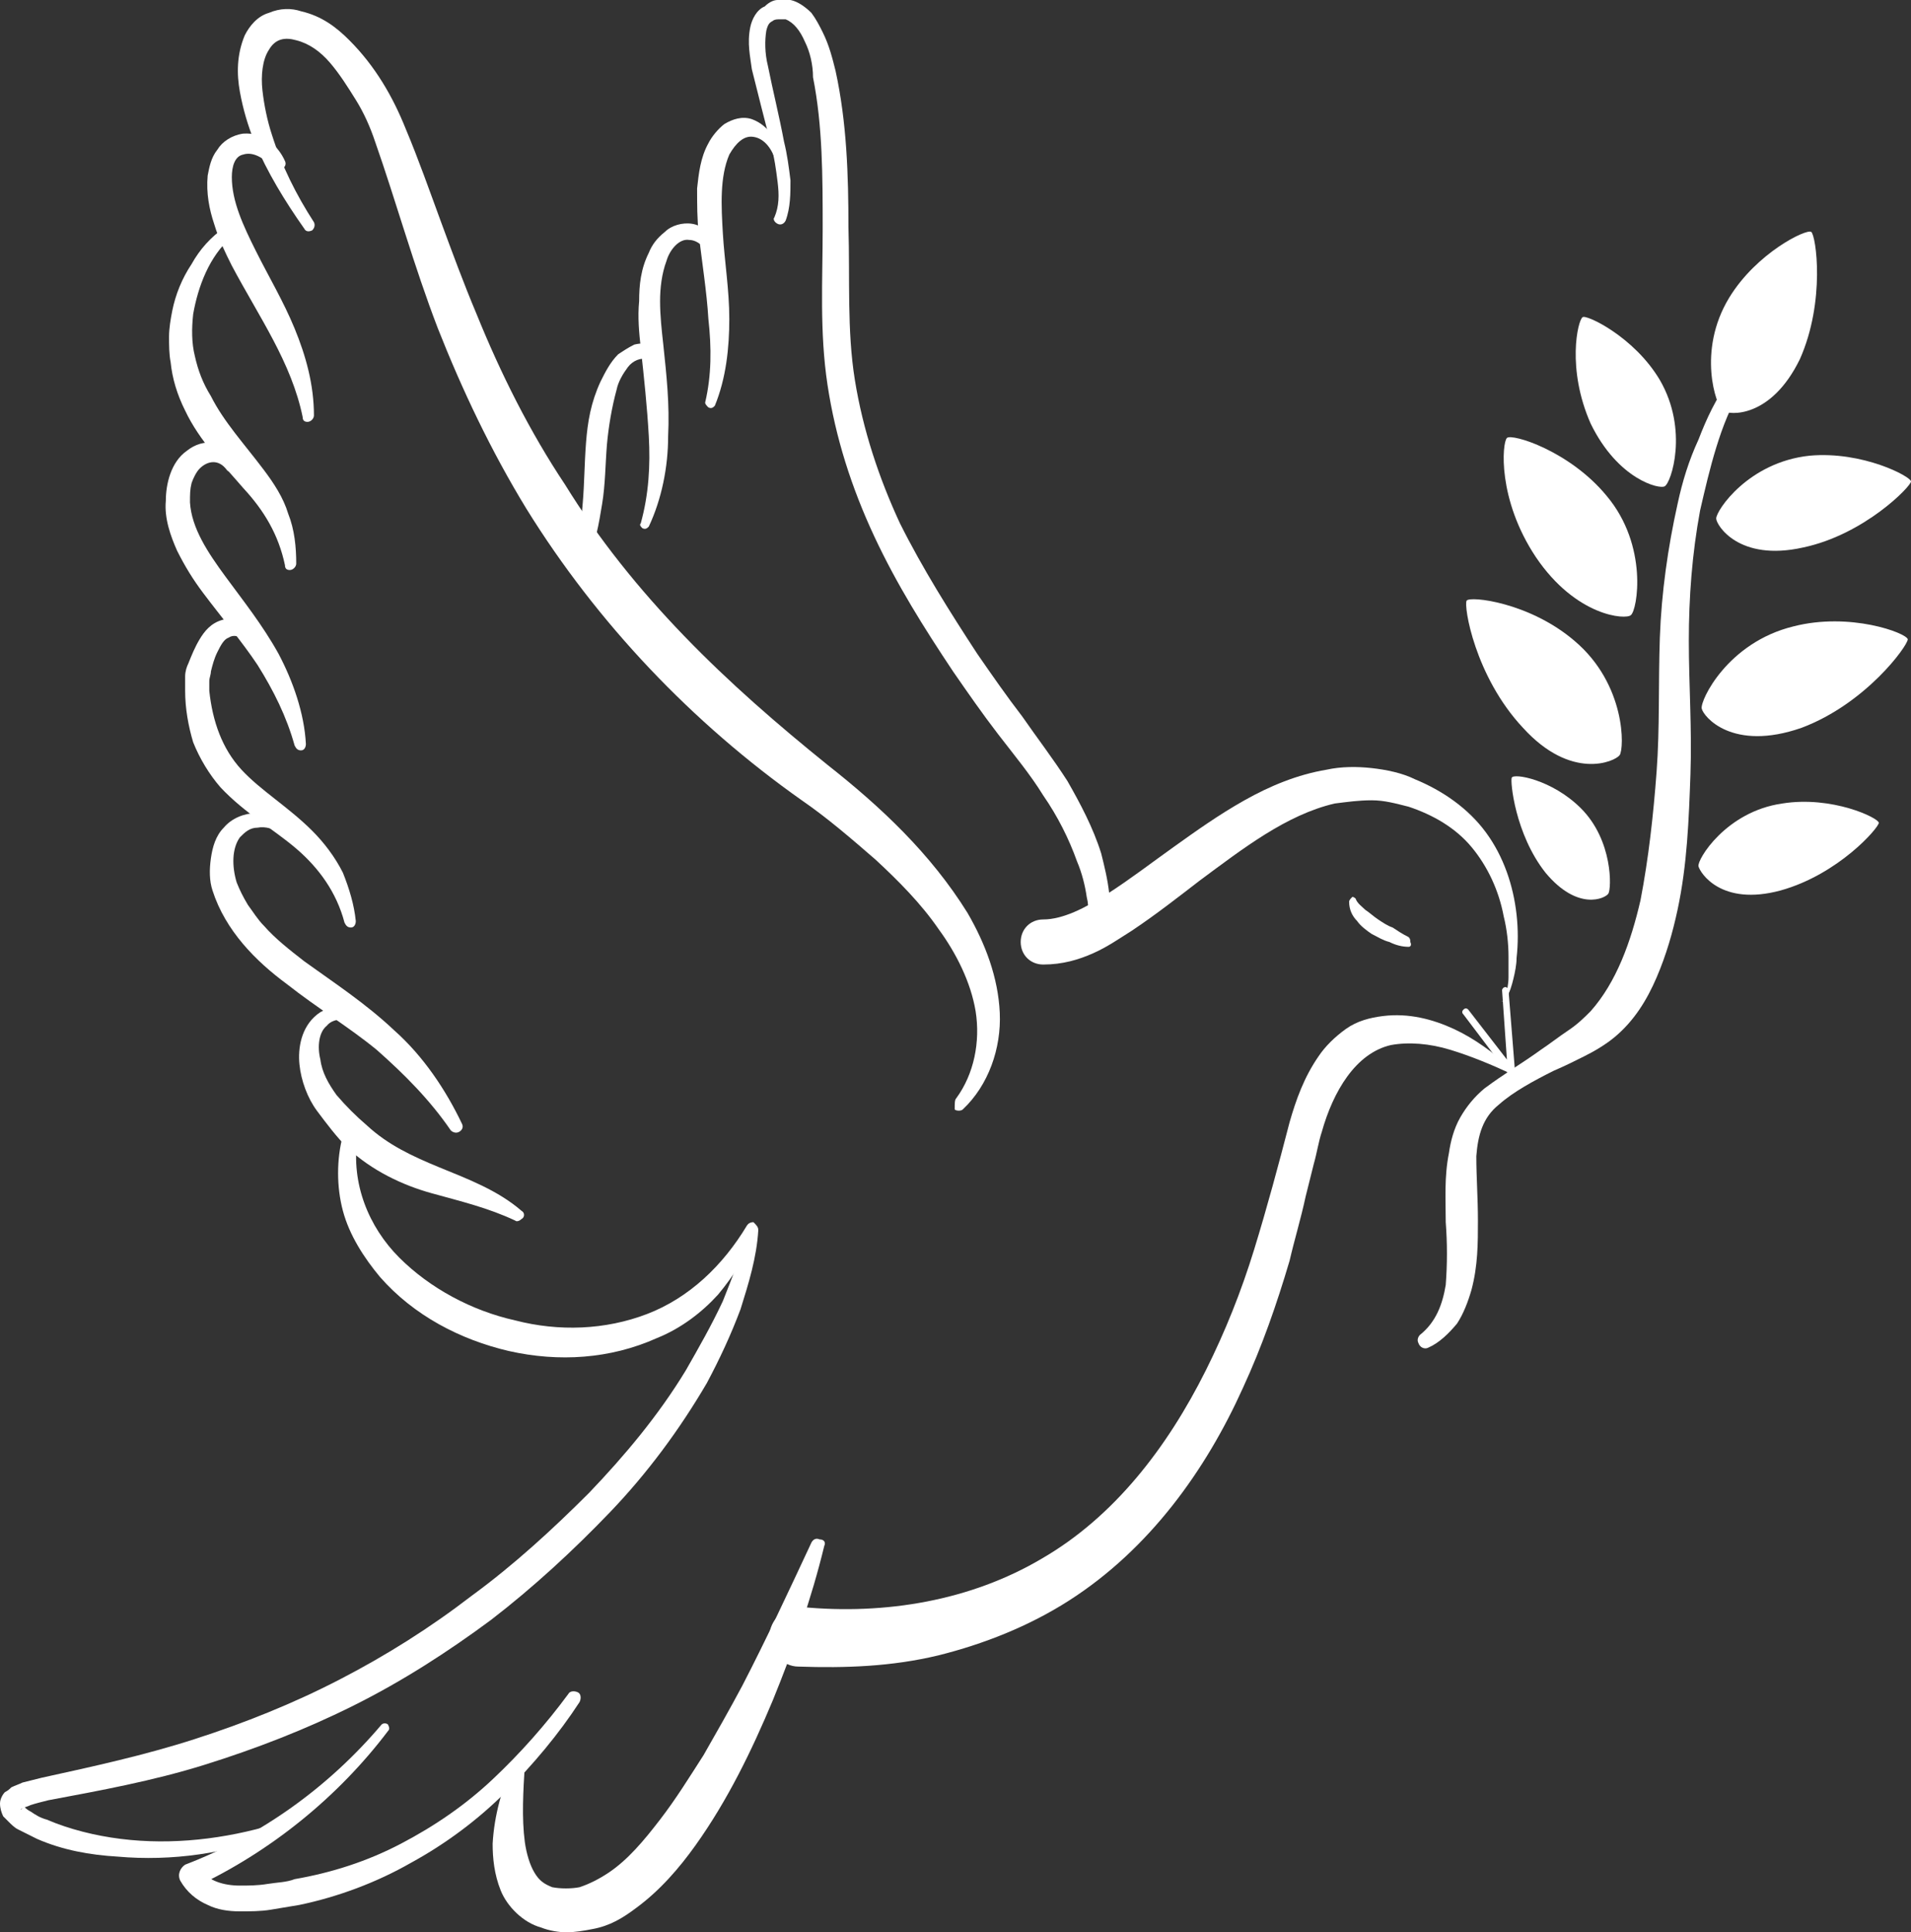
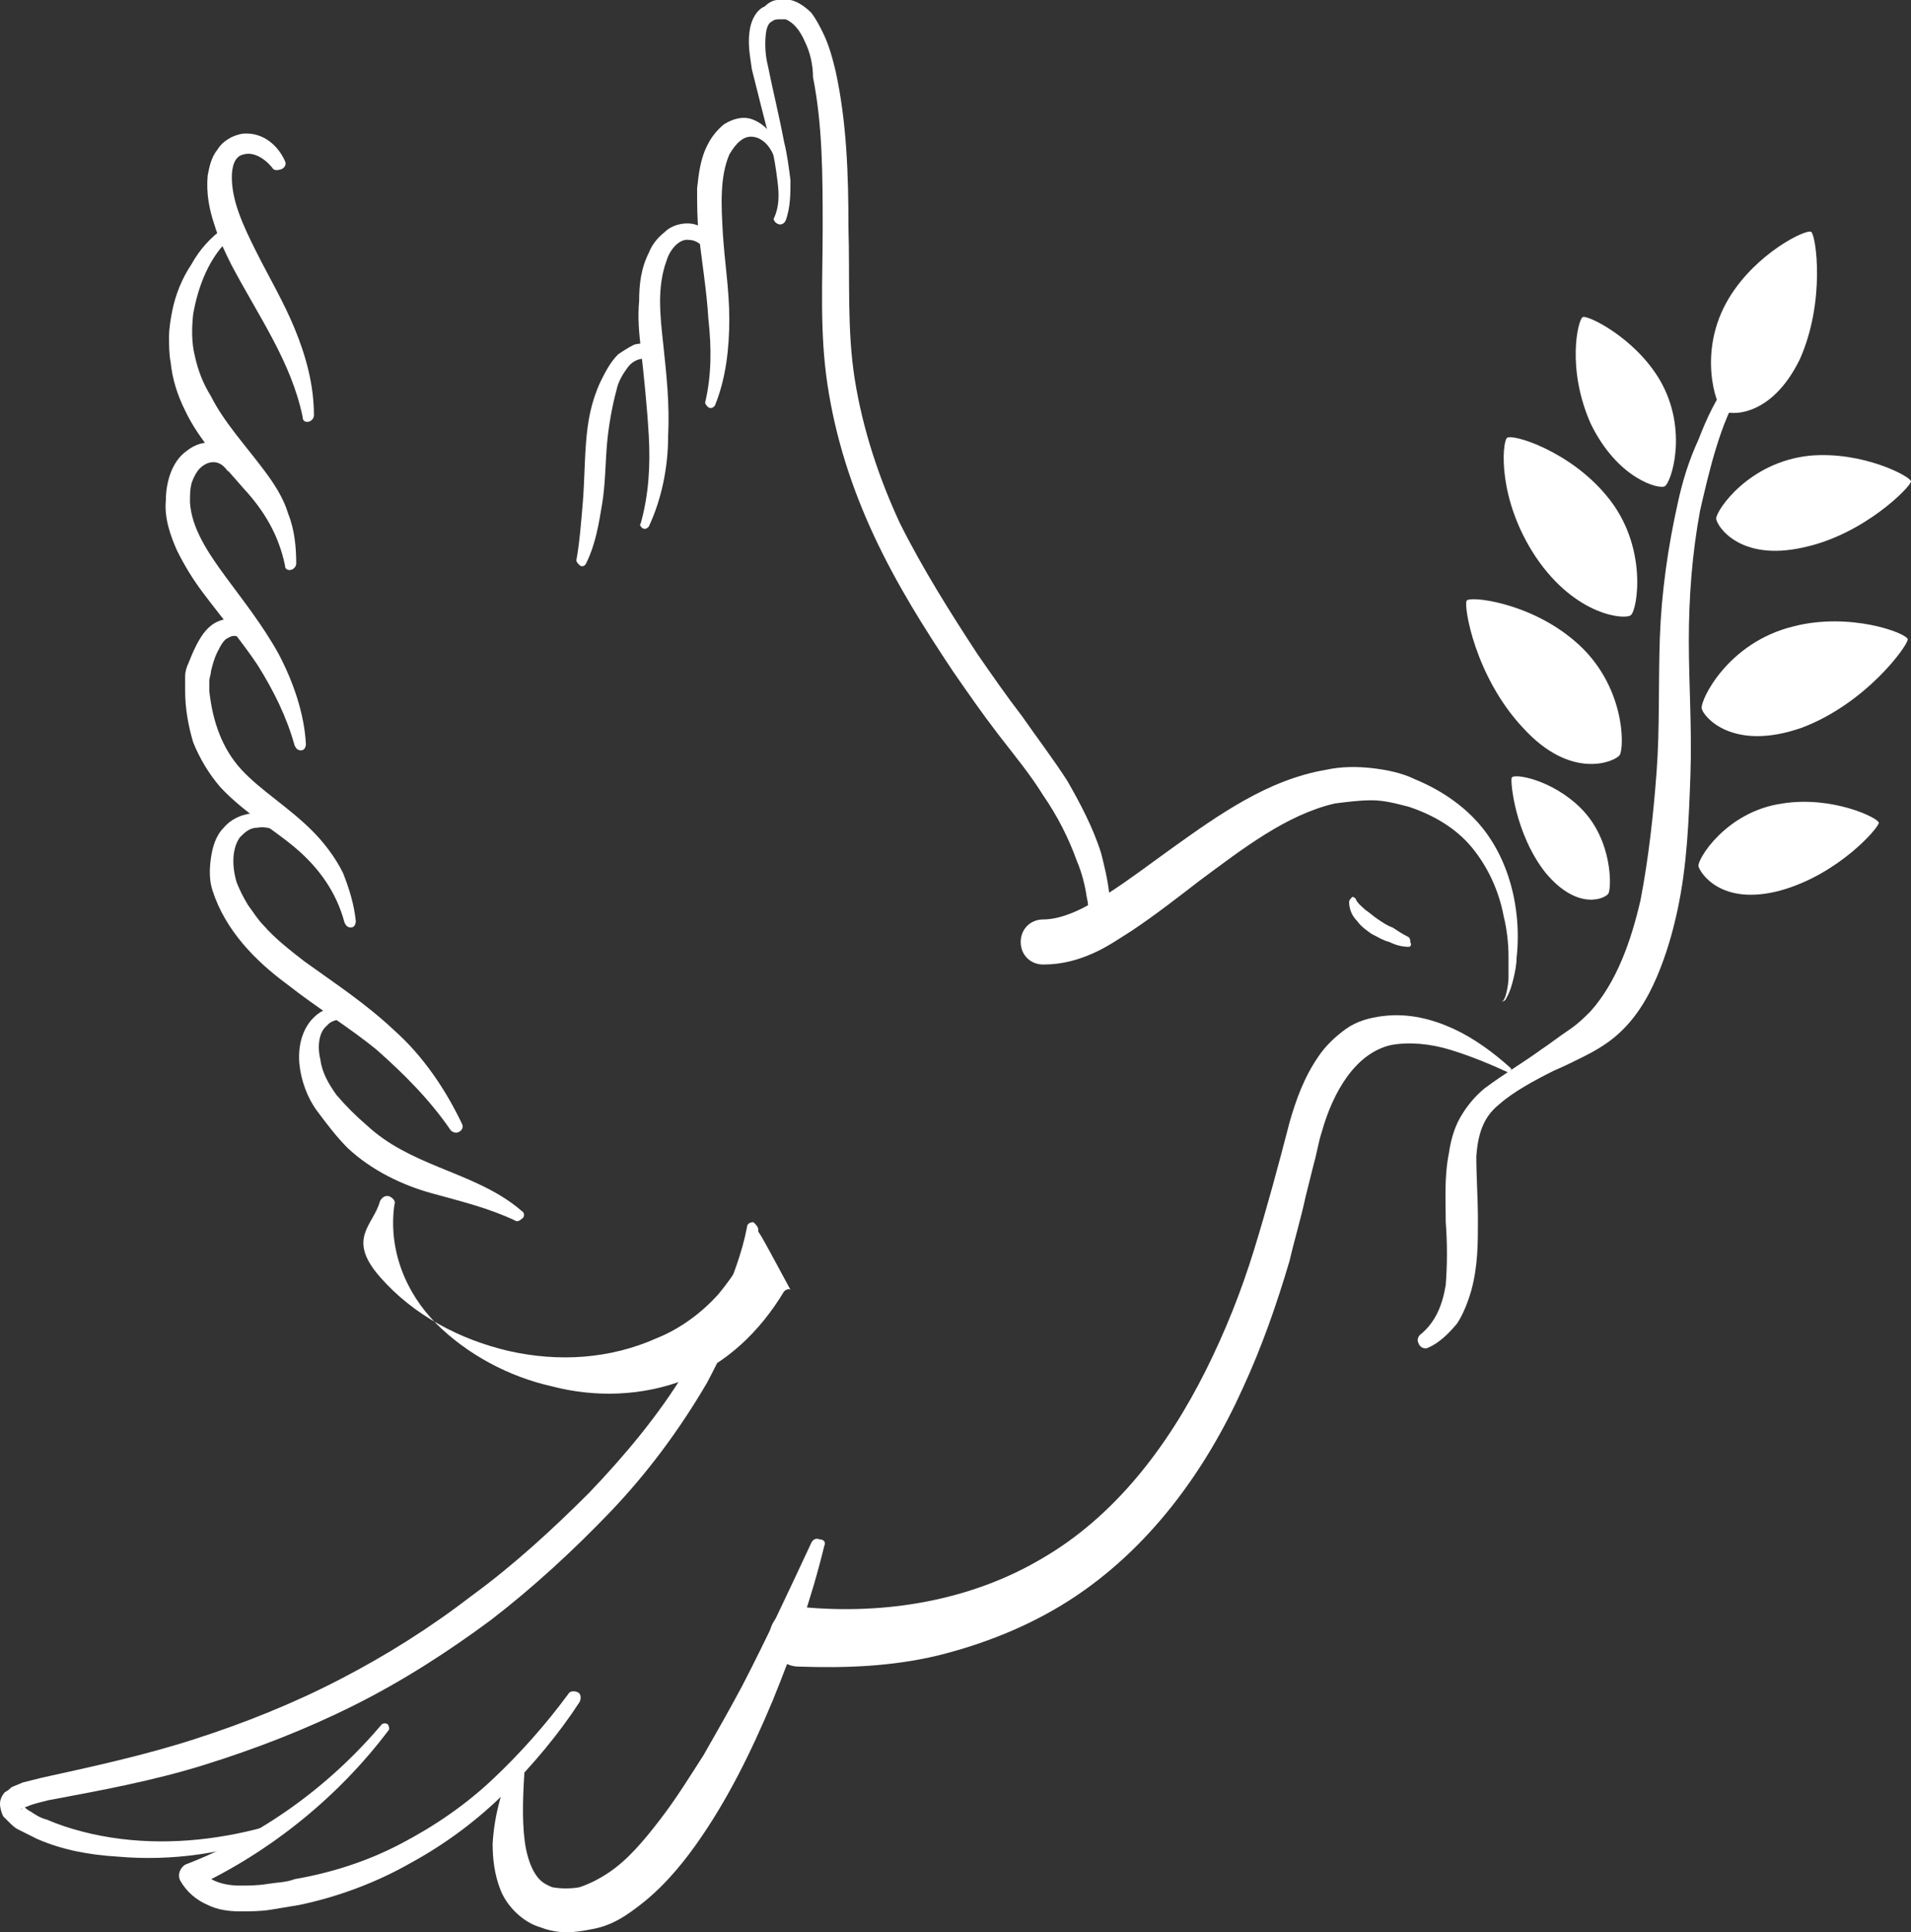
<svg xmlns="http://www.w3.org/2000/svg" id="Layer_1" x="0px" y="0px" viewBox="0 0 118.7 120" style="enable-background:new 0 0 118.7 120;" xml:space="preserve">
  <rect x="0" y="0" width="118.7" height="120" fill="#333333" stroke="none" />
  <style type="text/css"> .st0{fill:#FFFFFF;} </style>
  <g>
    <g>
-       <path class="st0" d="M93.9,66.8c-0.1,0-0.1,0-0.2-0.1L90.9,63c-0.1-0.1-0.1-0.2,0-0.3s0.2-0.1,0.3,0l2.4,3.1l-0.3-4.3 c0-0.1,0.1-0.2,0.2-0.2s0.2,0.1,0.2,0.2l0.4,5C94.2,66.6,94.1,66.7,93.9,66.8C94,66.8,94,66.8,93.9,66.8z" />
-     </g>
+       </g>
    <path class="st0" d="M93.5,61.9c0.1-0.3,0.2-0.8,0.2-1.2s0-0.8,0-1.3c0-0.8-0.1-1.7-0.3-2.5c-0.3-1.6-1-3.1-2-4.3s-2.4-2-3.9-2.5 c-0.8-0.2-1.5-0.4-2.3-0.4s-1.5,0.1-2.3,0.2c-3,0.7-5.7,2.8-8.4,4.8c-1.3,1-2.7,2.1-4.2,3.1c-0.8,0.5-1.5,1-2.4,1.4 s-1.9,0.7-3.1,0.7c-0.8,0-1.4-0.6-1.4-1.4c0-0.8,0.6-1.4,1.4-1.4l0,0l0,0c1.2,0,2.6-0.7,4-1.6c1.4-0.9,2.7-1.9,4.1-2.9 s2.8-2,4.4-2.9s3.3-1.6,5.1-1.9c0.9-0.2,1.9-0.2,2.8-0.1c0.9,0.1,1.9,0.3,2.7,0.7c1.7,0.7,3.3,1.8,4.4,3.3s1.7,3.3,1.9,5.1 c0.1,0.9,0.1,1.8,0,2.7c0,0.4-0.1,0.9-0.2,1.3c-0.1,0.4-0.2,0.8-0.5,1.3c-0.1,0.1-0.2,0.1-0.3,0.1C93.4,62.2,93.4,62.1,93.5,61.9 L93.5,61.9z" />
    <path class="st0" d="M67.5,57.8c0.1-0.2,0.1-0.6,0.1-1s0-0.7-0.1-1.1c-0.1-0.7-0.3-1.5-0.6-2.2c-0.5-1.4-1.2-2.8-2.1-4.1 C64,48.1,63,46.9,62,45.6s-1.9-2.6-2.8-3.9c-1.8-2.7-3.5-5.4-4.9-8.4c-1.4-3-2.4-6.1-2.9-9.4s-0.3-6.5-0.3-9.7s0-6.4-0.6-9.4 c0-0.8-0.2-1.6-0.5-2.2c-0.3-0.7-0.7-1.2-1.2-1.4c-0.1,0-0.2,0-0.4,0c-0.1,0-0.3,0-0.4,0.1c-0.2,0.1-0.3,0.2-0.4,0.6 c-0.1,0.6-0.1,1.4,0.1,2.2c0.3,1.5,0.7,3.1,1,4.7c0.2,0.8,0.3,1.6,0.4,2.4c0,0.8,0,1.7-0.3,2.5c-0.1,0.2-0.3,0.3-0.5,0.2 s-0.3-0.3-0.2-0.4l0,0c0.3-0.7,0.3-1.4,0.2-2.2S48.1,9.8,47.9,9c-0.4-1.5-0.8-3.1-1.2-4.7c-0.1-0.8-0.3-1.6-0.1-2.6 c0.1-0.5,0.4-1.1,0.9-1.3C47.8,0.1,48.1,0,48.3,0c0.3,0,0.5,0,0.8,0c0.5,0.1,1,0.5,1.3,0.8c0.3,0.4,0.5,0.8,0.7,1.2 c0.4,0.8,0.6,1.6,0.8,2.4c0.7,3.2,0.8,6.5,0.8,9.7c0.1,3.2-0.1,6.4,0.4,9.5s1.5,6.1,2.8,8.9c1.4,2.8,3.1,5.5,4.8,8.1 c0.9,1.3,1.8,2.6,2.8,3.9c0.9,1.3,1.9,2.6,2.8,4c0.8,1.4,1.6,2.9,2.1,4.5c0.2,0.8,0.4,1.6,0.5,2.5s0.1,1.7-0.3,2.7 c-0.1,0.3-0.5,0.5-0.8,0.4s-0.5-0.4-0.4-0.7L67.5,57.8z" />
    <path class="st0" d="M48.2,10.1c-0.2-0.8-0.7-1.5-1.4-1.6c-0.6-0.1-1.1,0.4-1.5,1.1c-0.6,1.4-0.5,3.2-0.4,4.9s0.4,3.5,0.4,5.3 s-0.2,3.7-0.9,5.4c-0.1,0.1-0.2,0.2-0.4,0.1c-0.1-0.1-0.2-0.2-0.2-0.3c0.4-1.7,0.4-3.4,0.2-5.2c-0.1-1.7-0.4-3.5-0.6-5.3 c-0.1-0.9-0.1-1.8-0.1-2.8c0.1-0.9,0.2-1.9,0.7-2.8c0.2-0.4,0.6-0.9,1-1.2c0.5-0.3,1.1-0.5,1.7-0.3c1.1,0.4,1.7,1.5,1.7,2.4 C48.4,10,48.3,10.1,48.2,10.1C48.3,10.3,48.2,10.2,48.2,10.1z" />
    <path class="st0" d="M16.9,10.4c-0.5-0.6-1.2-1-1.8-0.8c-0.5,0.1-0.7,0.7-0.7,1.4c0,1.5,0.7,3,1.5,4.6c0.8,1.6,1.7,3.1,2.4,4.8 c0.7,1.7,1.2,3.5,1.2,5.4c0,0.2-0.2,0.4-0.4,0.4c-0.2,0-0.3-0.1-0.3-0.3l0,0c-0.7-3.4-2.7-6.2-4.4-9.4c-0.4-0.8-0.8-1.6-1.1-2.6 c-0.3-0.9-0.5-1.9-0.4-3c0.1-0.5,0.2-1.1,0.6-1.6c0.3-0.5,0.9-0.9,1.6-1c1.3-0.1,2.2,0.8,2.6,1.7c0.1,0.2,0,0.4-0.2,0.5 C17.2,10.6,17,10.6,16.9,10.4L16.9,10.4z" />
    <path class="st0" d="M14.1,29.2c-0.5-0.7-1.2-0.6-1.7-0.1c-0.2,0.2-0.4,0.6-0.5,0.9c-0.1,0.4-0.1,0.7-0.1,1.2 c0.1,1.6,1.1,3.1,2.2,4.6s2.3,3,3.3,4.8c0.9,1.7,1.6,3.7,1.7,5.6c0,0.2-0.1,0.4-0.3,0.4c-0.2,0-0.3-0.1-0.4-0.3 c-0.5-1.8-1.3-3.4-2.3-5c-1-1.5-2.2-2.9-3.4-4.5C12,36,11.5,35.2,11,34.2c-0.4-0.9-0.8-2-0.7-3.1c0-1,0.3-2.4,1.3-3.1 c0.5-0.4,1.1-0.6,1.8-0.5s1.2,0.7,1.4,1.2c0.1,0.2,0,0.4-0.2,0.5C14.4,29.4,14.2,29.3,14.1,29.2L14.1,29.2z" />
    <path class="st0" d="M17.5,51.7c-0.5-0.2-1-0.4-1.5-0.3c-0.5,0-0.8,0.3-1.1,0.6c-0.5,0.7-0.5,1.8-0.2,2.8c0.2,0.5,0.4,0.9,0.7,1.4 c0.3,0.4,0.6,0.9,1,1.3c0.7,0.8,1.6,1.5,2.5,2.2c1.8,1.3,3.8,2.6,5.6,4.3c1.8,1.6,3.2,3.7,4.2,5.8c0.1,0.2,0,0.4-0.2,0.5 s-0.4,0-0.5-0.1c-1.3-1.9-2.9-3.5-4.6-5c-1.7-1.4-3.7-2.6-5.6-4.1c-1.9-1.4-3.8-3.3-4.6-5.8c-0.2-0.6-0.2-1.3-0.1-2 c0.1-0.7,0.3-1.4,0.8-1.9c0.5-0.6,1.3-0.9,2-0.9s1.3,0.3,1.8,0.7c0.2,0.1,0.2,0.3,0.1,0.5C17.8,51.8,17.6,51.8,17.5,51.7L17.5,51.7 z" />
    <path class="st0" d="M22.4,63.6c-0.8-0.4-1.7-0.4-2.1,0.1c-0.5,0.4-0.6,1.3-0.4,2.1c0.1,0.8,0.5,1.5,1,2.2c0.6,0.7,1.2,1.3,1.9,1.9 c1.3,1.2,2.8,1.9,4.5,2.6s3.6,1.4,5.1,2.7c0.2,0.1,0.2,0.4,0,0.5c-0.1,0.1-0.3,0.2-0.4,0.1c-1.7-0.8-3.4-1.2-5.2-1.7 s-3.7-1.4-5.2-2.8c-0.7-0.7-1.3-1.5-1.9-2.3s-1-1.9-1.1-2.9s0.1-2.3,1.1-3.1c0.5-0.4,1.1-0.5,1.7-0.4s1,0.3,1.5,0.6 c0.2,0.1,0.2,0.3,0.1,0.5C22.8,63.7,22.6,63.7,22.4,63.6z" />
    <path class="st0" d="M15.2,39.7c-0.4-0.2-0.7-0.3-1-0.1c-0.3,0.1-0.5,0.5-0.7,0.9s-0.3,0.8-0.4,1.2c0,0.2-0.1,0.4-0.1,0.6 c0,0.1,0,0.2,0,0.3v0.3c0.2,1.9,0.8,3.6,2,4.9c1.2,1.3,2.9,2.3,4.4,3.8c0.7,0.7,1.4,1.6,1.9,2.6c0.4,1,0.7,2,0.8,3l0,0 c0,0.2-0.1,0.4-0.3,0.4c-0.2,0-0.3-0.1-0.4-0.3c-0.5-1.9-1.6-3.4-3-4.6c-1.4-1.2-3.2-2.2-4.7-3.8c-0.7-0.8-1.3-1.8-1.7-2.8 c-0.3-1-0.5-2.1-0.5-3.2v-0.4c0-0.1,0-0.3,0-0.5c0-0.3,0.1-0.6,0.2-0.8c0.2-0.5,0.4-1,0.7-1.5s0.7-1,1.4-1.2c0.3-0.1,0.7-0.1,1,0 s0.6,0.3,0.8,0.5c0.1,0.1,0.2,0.4,0,0.5C15.6,39.8,15.4,39.8,15.2,39.7L15.2,39.7z" />
    <path class="st0" d="M14.4,14.7c-1.4,1.2-2.1,3.1-2.4,4.8c-0.1,0.9-0.1,1.8,0.1,2.6c0.2,0.9,0.5,1.7,1,2.5c0.8,1.6,2.1,3,3.3,4.6 c0.6,0.8,1.2,1.7,1.5,2.7c0.4,1,0.5,2.1,0.5,3.1c0,0.2-0.2,0.4-0.4,0.4c-0.2,0-0.3-0.1-0.3-0.3c-0.4-1.9-1.3-3.4-2.6-4.8 c-1.2-1.4-2.7-2.9-3.6-4.8c-0.5-1-0.8-2-0.9-3c-0.1-0.5-0.1-1.1-0.1-1.6s0.1-1.1,0.2-1.6c0.2-1,0.6-2,1.2-2.9 c0.5-0.9,1.2-1.7,2.1-2.3c0.2-0.1,0.4-0.1,0.5,0.1C14.5,14.4,14.5,14.6,14.4,14.7L14.4,14.7z" />
    <path class="st0" d="M44.3,16.5c-0.2-0.8-0.8-1.6-1.5-1.6c-0.6-0.1-1.2,0.6-1.4,1.3C41.1,17,41,17.9,41,18.7c0,0.9,0.1,1.8,0.2,2.7 c0.2,1.9,0.4,3.7,0.3,5.7c0,1.9-0.4,3.9-1.2,5.6c-0.1,0.1-0.2,0.2-0.4,0.1c-0.1-0.1-0.2-0.2-0.1-0.3c0.5-1.8,0.6-3.6,0.5-5.4 s-0.3-3.7-0.5-5.5c-0.1-0.9-0.2-1.9-0.1-2.9c0-1,0.1-2,0.6-3c0.2-0.5,0.5-0.9,1-1.3c0.4-0.4,1.1-0.6,1.7-0.5c0.6,0.1,1.1,0.5,1.4,1 c0.3,0.5,0.5,1,0.5,1.5c0,0.2-0.1,0.3-0.3,0.3S44.3,16.6,44.3,16.5z" />
    <path class="st0" d="M40.2,22.3c-0.4-0.1-0.9,0.1-1.2,0.5s-0.6,0.9-0.7,1.4c-0.3,1.1-0.5,2.3-0.6,3.4c-0.1,1.2-0.1,2.5-0.3,3.7 s-0.4,2.5-1,3.7c-0.1,0.2-0.3,0.2-0.4,0.1c-0.1-0.1-0.2-0.2-0.2-0.3l0,0c0.2-1.1,0.3-2.4,0.4-3.6c0.1-1.2,0.1-2.4,0.2-3.7 c0.1-1.3,0.3-2.5,0.9-3.8c0.3-0.6,0.6-1.2,1.1-1.7c0.3-0.2,0.6-0.4,1-0.6c0.4-0.1,0.8-0.1,1.2,0.1c0.1,0.1,0.2,0.3,0.1,0.4 C40.5,22.3,40.3,22.4,40.2,22.3L40.2,22.3z" />
    <path class="st0" d="M93.9,66.7c-1.3-0.6-2.5-1.1-3.8-1.5s-2.6-0.5-3.7-0.3c-2.2,0.5-3.6,2.9-4.3,5.4c-0.2,0.6-0.3,1.3-0.5,2 l-0.5,2c-0.3,1.4-0.7,2.7-1,4c-0.8,2.7-1.7,5.3-2.9,7.9c-2.3,5.1-5.8,10-10.8,13.2c-2.5,1.6-5.3,2.7-8.1,3.4 c-2.9,0.7-5.8,0.8-8.7,0.7l0,0c-1,0-1.8-0.9-1.8-1.9s0.9-1.8,1.9-1.8h0.1c5.2,0.5,10.5-0.4,14.9-3c4.5-2.6,7.8-6.9,10.2-11.7 c1.2-2.4,2.2-4.9,3-7.5s1.5-5.2,2.2-7.9c0.4-1.4,0.9-2.8,1.8-4.1c0.4-0.6,1-1.2,1.7-1.7c0.7-0.5,1.5-0.7,2.3-0.8 c1.6-0.2,3.1,0.2,4.4,0.8c1.3,0.6,2.5,1.5,3.5,2.4c0.1,0.1,0.1,0.1,0,0.2C94,66.7,93.9,66.7,93.9,66.7z" />
-     <path class="st0" d="M59.4,68.2c1.1-1.5,1.5-3.5,1.2-5.4c-0.3-1.8-1.2-3.6-2.3-5.1c-1.1-1.6-2.5-3-3.9-4.3c-1.5-1.3-3-2.6-4.6-3.7 c-6.8-4.8-12.7-11-17.1-18.1c-2.2-3.6-4-7.4-5.5-11.2c-1.5-3.9-2.6-7.9-3.9-11.6C23,7.9,22.6,7,22.1,6.2s-1-1.6-1.6-2.3 s-1.3-1.2-2.1-1.4c-0.7-0.2-1.3-0.1-1.7,0.6c-0.4,0.6-0.5,1.6-0.4,2.5s0.3,1.9,0.6,2.8c0.6,1.9,1.5,3.7,2.6,5.4 c0.1,0.2,0,0.4-0.1,0.5c-0.2,0.1-0.4,0.1-0.5-0.1c-1.2-1.7-2.3-3.5-3.1-5.4c-0.4-1-0.7-2-0.9-3.1s-0.2-2.3,0.3-3.5 C15.5,1.6,16,1,16.7,0.8c0.7-0.3,1.4-0.3,2-0.1c1.3,0.3,2.2,1,3,1.8C23.3,4.1,24.4,6,25.2,8c0.8,1.9,1.5,3.9,2.2,5.8 s1.4,3.8,2.2,5.7c1.5,3.7,3.3,7.3,5.5,10.6c2.1,3.4,4.6,6.5,7.4,9.4c2.8,2.9,5.8,5.5,8.9,8c3.3,2.6,6.4,5.5,8.7,9.2 c1.1,1.9,1.9,4,2,6.2s-0.7,4.5-2.3,6c-0.1,0.1-0.4,0.1-0.5,0C59.3,68.5,59.3,68.3,59.4,68.2L59.4,68.2z" />
    <path class="st0" d="M87.5,58.8c-0.4,0-0.8-0.1-1.2-0.3c-0.4-0.1-0.7-0.3-1.1-0.5c-0.3-0.2-0.7-0.5-0.9-0.8 c-0.3-0.3-0.5-0.7-0.5-1.2c0-0.1,0.1-0.2,0.2-0.3c0.1,0,0.2,0.1,0.2,0.1l0,0c0.1,0.3,0.4,0.5,0.6,0.7c0.3,0.2,0.5,0.4,0.8,0.6 c0.3,0.2,0.6,0.4,0.9,0.5c0.3,0.2,0.6,0.4,1,0.6l0,0c0.1,0.1,0.1,0.2,0.1,0.3C87.7,58.7,87.6,58.8,87.5,58.8z" />
    <path class="st0" d="M51.2,96c-0.8,3.3-1.9,6.4-3.2,9.6c-1.3,3.1-2.8,6.2-4.8,9c-1,1.4-2.2,2.8-3.7,3.9c-0.8,0.6-1.6,1.1-2.7,1.3 c-0.5,0.1-1.1,0.2-1.6,0.2s-1.1-0.1-1.6-0.3c-1.1-0.3-2.1-1.3-2.5-2.3s-0.5-2-0.5-2.9c0.1-1.8,0.6-3.5,1.3-5.1 c0.1-0.2,0.3-0.3,0.5-0.2c0.1,0.1,0.2,0.2,0.2,0.4l0,0c-0.1,1.6-0.2,3.3,0,4.8c0.1,0.7,0.3,1.4,0.6,1.9s0.6,0.7,1.1,0.9 c0.5,0.1,1.2,0.1,1.7,0c0.6-0.2,1.2-0.5,1.8-0.9c1.2-0.8,2.2-2,3.2-3.3s1.8-2.6,2.7-4c0.8-1.4,1.6-2.8,2.4-4.3 c1.5-2.9,2.9-5.9,4.3-8.9l0,0c0.1-0.2,0.3-0.3,0.5-0.2C51.2,95.6,51.3,95.8,51.2,96z" />
    <path class="st0" d="M47.1,76.4c-0.1,1.7-0.6,3.3-1.1,4.9c-0.6,1.6-1.3,3.1-2.1,4.6c-1.7,2.9-3.7,5.6-6,8s-4.8,4.7-7.4,6.7 c-2.7,2-5.5,3.8-8.5,5.3s-6.1,2.7-9.3,3.7s-6.5,1.6-9.7,2.2c-0.4,0.1-0.8,0.2-1.1,0.3c-0.2,0.1-0.3,0.1-0.5,0.2 c-0.1,0-0.1,0.1-0.1,0.1s0.1-0.1,0.1-0.2c-0.1-0.3,0,0,0.1,0c0.1,0.1,0.2,0.2,0.4,0.3c0.3,0.2,0.6,0.4,1,0.5c1.4,0.6,3,1,4.6,1.2 c3.2,0.4,6.5,0,9.5-0.9c0.2-0.1,0.4,0,0.4,0.2c0.1,0.2,0,0.4-0.2,0.4c-3.1,1.2-6.5,1.7-9.9,1.4c-1.7-0.1-3.4-0.4-5-1.1 c-0.4-0.2-0.8-0.4-1.2-0.6c-0.2-0.1-0.4-0.3-0.6-0.5c-0.1-0.1-0.2-0.2-0.3-0.3C0.1,112.6,0,112.3,0,112s0.2-0.6,0.3-0.7 c0.2-0.1,0.3-0.2,0.4-0.3c0.2-0.1,0.5-0.2,0.7-0.3c0.4-0.1,0.8-0.2,1.2-0.3c3.2-0.7,6.4-1.4,9.5-2.4s6.1-2.2,9-3.7s5.6-3.2,8.2-5.2 c2.6-1.9,5-4.1,7.3-6.4c2.2-2.3,4.3-4.8,6-7.6c0.8-1.4,1.6-2.8,2.3-4.3c0.6-1.5,1.2-3,1.5-4.6l0,0c0-0.2,0.2-0.3,0.4-0.3 C47,76.1,47.1,76.2,47.1,76.4z" />
-     <path class="st0" d="M47,76.5c-0.6,1.4-1.4,2.7-2.4,3.9c-1,1.1-2.3,2.1-3.8,2.7c-2.9,1.3-6.1,1.5-9.2,0.8c-3-0.7-5.9-2.2-8-4.6 c-1-1.2-1.9-2.6-2.3-4.1s-0.4-3.2,0-4.7l0,0c0.1-0.2,0.3-0.4,0.6-0.3c0.2,0.1,0.4,0.3,0.3,0.5c-0.4,2.8,0.7,5.5,2.6,7.4 s4.5,3.3,7.2,3.9c2.7,0.7,5.6,0.6,8.2-0.4c2.6-1,4.7-3,6.2-5.5c0.1-0.1,0.3-0.2,0.4-0.1C47,76.2,47.1,76.4,47,76.5z" />
+     <path class="st0" d="M47,76.5c-0.6,1.4-1.4,2.7-2.4,3.9c-1,1.1-2.3,2.1-3.8,2.7c-2.9,1.3-6.1,1.5-9.2,0.8c-3-0.7-5.9-2.2-8-4.6 s-0.4-3.2,0-4.7l0,0c0.1-0.2,0.3-0.4,0.6-0.3c0.2,0.1,0.4,0.3,0.3,0.5c-0.4,2.8,0.7,5.5,2.6,7.4 s4.5,3.3,7.2,3.9c2.7,0.7,5.6,0.6,8.2-0.4c2.6-1,4.7-3,6.2-5.5c0.1-0.1,0.3-0.2,0.4-0.1C47,76.2,47.1,76.4,47,76.5z" />
    <g>
      <path class="st0" d="M108.2,24.1c-0.7,1.1-1.2,2.4-1.6,3.7c-0.4,1.3-0.7,2.6-1,3.9c-0.5,2.7-0.7,5.4-0.7,8.1s0.2,5.5,0.1,8.3 s-0.2,5.6-0.8,8.4c-0.3,1.4-0.7,2.8-1.3,4.2c-0.6,1.4-1.4,2.7-2.6,3.7c-0.6,0.5-1.3,0.9-1.9,1.2c-0.6,0.3-1.2,0.6-1.9,0.9 c-1.2,0.6-2.5,1.3-3.4,2.1c-1,0.8-1.3,1.9-1.4,3.2c0,1.3,0.1,2.6,0.1,4s0,2.8-0.4,4.3c-0.2,0.7-0.5,1.5-0.9,2.1 c-0.5,0.6-1.1,1.2-1.8,1.5c-0.2,0.1-0.5,0-0.6-0.3c-0.1-0.2,0-0.4,0.1-0.5c1-0.8,1.4-1.9,1.6-3.1c0.1-1.3,0.1-2.6,0-3.9 c0-1.4-0.1-2.8,0.2-4.3c0.1-0.7,0.3-1.5,0.7-2.2c0.4-0.7,0.9-1.3,1.5-1.8c1.2-0.9,2.4-1.6,3.5-2.4c0.6-0.4,1.1-0.8,1.7-1.2 c0.6-0.4,1-0.8,1.4-1.2c1.6-1.8,2.5-4.3,3.1-6.9c0.5-2.6,0.8-5.3,1-8s0.1-5.4,0.2-8.3c0.1-2.8,0.5-5.6,1.1-8.3 c0.3-1.4,0.7-2.7,1.3-4c0.5-1.3,1.1-2.6,2-3.8c0.1-0.2,0.4-0.2,0.6-0.1C108.3,23.7,108.3,23.9,108.2,24.1L108.2,24.1z" />
      <path class="st0" d="M106.6,32.2c0-0.5,2-3.5,5.8-3.9c3.3-0.3,6.3,1.3,6.3,1.6c0,0.3-2.9,3.3-6.7,4.1 C108,34.9,106.6,32.6,106.6,32.2z" />
      <path class="st0" d="M107,25.5c-0.4-0.3-1.6-3.7,0.4-7c1.7-2.8,4.8-4.3,5.1-4.1c0.3,0.2,0.9,4.3-0.7,7.9 C110,26,107.4,25.8,107,25.5z" />
      <path class="st0" d="M105.7,44c-0.1-0.5,1.6-4.1,5.7-5.1c3.5-0.9,7,0.4,7.1,0.8c0,0.4-2.6,4-6.6,5.5 C107.6,46.7,105.8,44.5,105.7,44z" />
      <path class="st0" d="M100.6,46.9c0.3-0.4,0.4-4.4-2.8-7.1c-2.8-2.4-6.5-2.8-6.7-2.5s0.5,4.7,3.5,7.9 C97.6,48.5,100.3,47.3,100.6,46.9z" />
      <path class="st0" d="M99.9,55.5c0.2-0.3,0.3-3.3-1.7-5.3c-1.8-1.8-4.2-2.2-4.3-1.9c-0.1,0.2,0.2,3.5,2.1,5.9 C98,56.6,99.7,55.8,99.9,55.5z" />
      <path class="st0" d="M101.3,38.2c0.4-0.3,1.1-4.3-1.5-7.4c-2.3-2.8-5.9-3.9-6.2-3.6c-0.3,0.3-0.6,3.8,1.8,7.4 C97.9,38.3,101,38.5,101.3,38.2z" />
      <path class="st0" d="M103.4,30.2c0.4-0.2,1.5-3.5-0.3-6.6c-1.6-2.7-4.6-4.1-4.8-3.9c-0.3,0.2-1,3.2,0.5,6.6 C100.5,29.8,103.1,30.4,103.4,30.2z" />
      <path class="st0" d="M105.5,53.8c-0.1-0.4,1.7-3.4,5.2-3.9c3.1-0.5,6,0.9,6,1.2s-2.5,3.2-6.1,4.2 C106.9,56.3,105.6,54.2,105.5,53.8z" />
    </g>
    <path class="st0" d="M24.1,107.5c-3.1,4.1-7.3,7.5-12,9.7l0,0l0.4-1.1c0.4,0.7,1.4,1,2.4,1c0.5,0,1.1,0,1.7-0.1s1.2-0.1,1.7-0.3 c2.3-0.4,4.5-1.1,6.6-2.2s4-2.4,5.7-4s3.3-3.4,4.7-5.3c0.1-0.2,0.4-0.2,0.6-0.1c0.2,0.1,0.2,0.4,0.1,0.6c-1.3,2-2.9,3.9-4.6,5.6 c-1.7,1.7-3.7,3.2-5.9,4.4c-2.1,1.2-4.5,2.1-6.9,2.6c-0.6,0.1-1.2,0.2-1.8,0.3c-0.6,0.1-1.3,0.1-1.9,0.1c-0.7,0-1.4-0.1-2-0.4 c-0.7-0.3-1.3-0.8-1.7-1.5l0,0c-0.2-0.4,0-0.8,0.3-1l0,0l0,0c4.7-1.8,8.9-4.8,12.2-8.7c0.1-0.1,0.3-0.1,0.4,0 C24.2,107.3,24.2,107.4,24.1,107.5z" />
  </g>
</svg>